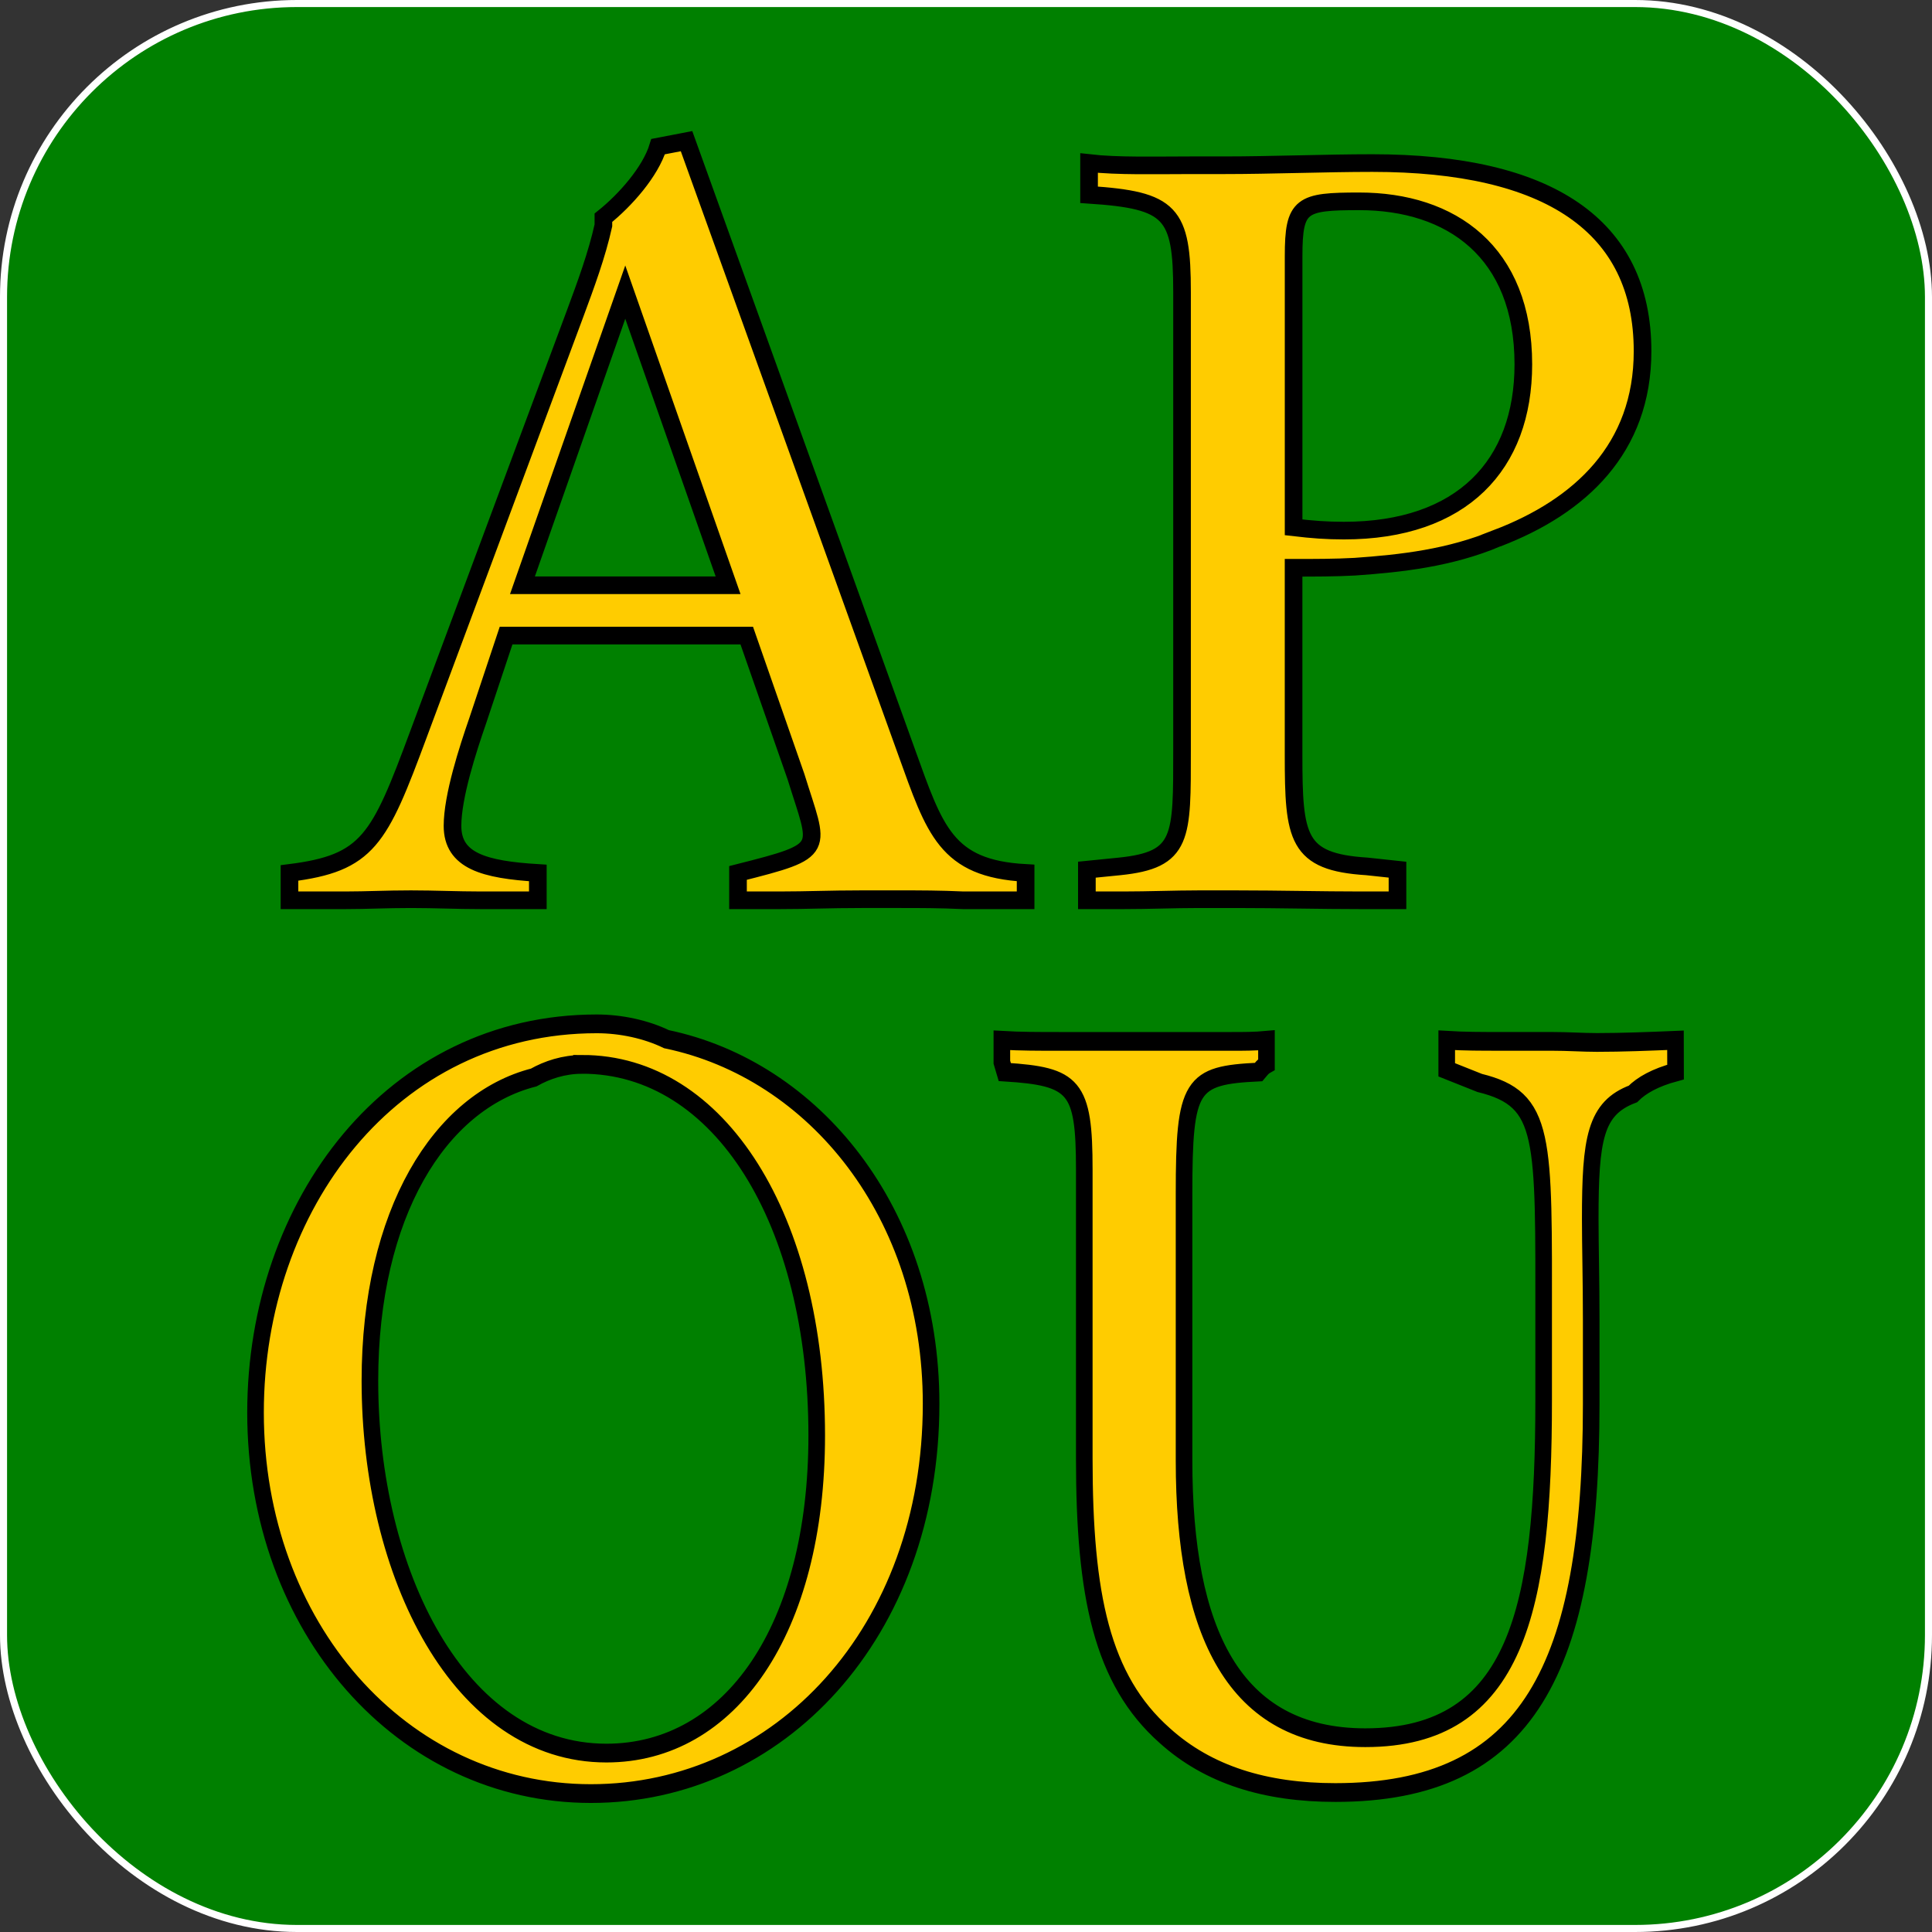
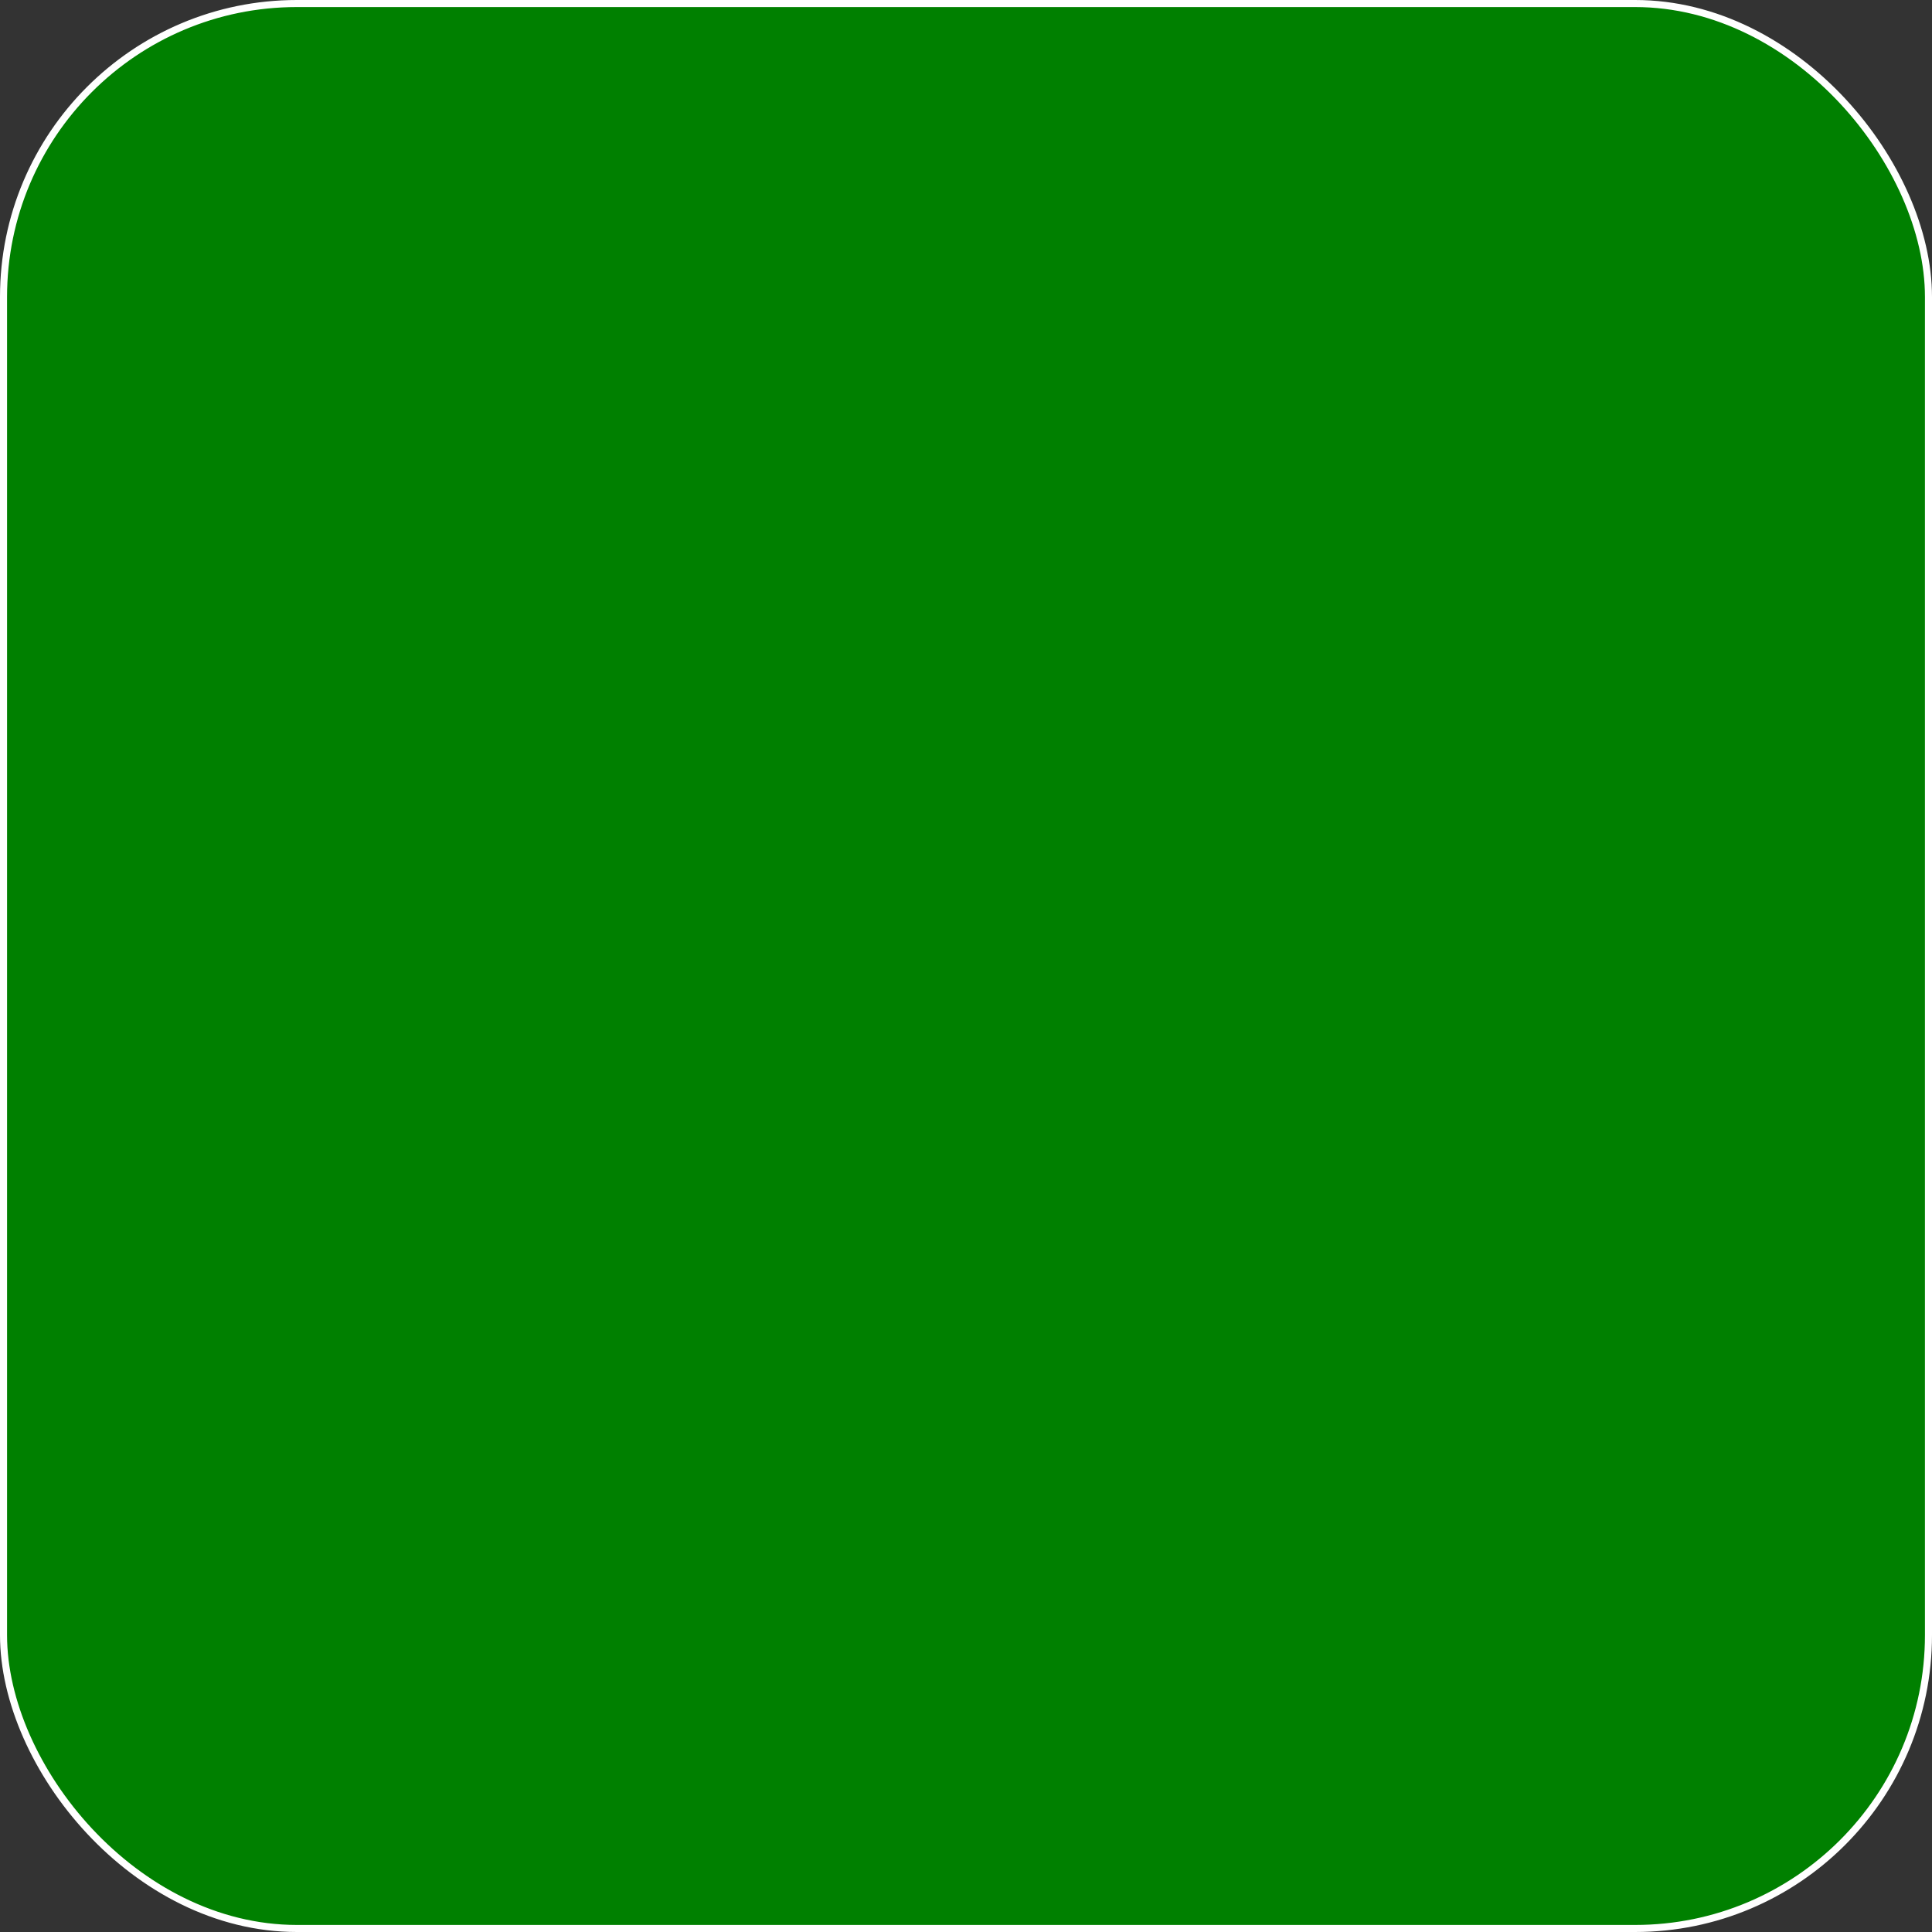
<svg xmlns="http://www.w3.org/2000/svg" xmlns:ns1="http://sodipodi.sourceforge.net/DTD/sodipodi-0.dtd" xmlns:ns2="http://www.inkscape.org/namespaces/inkscape" width="54.774mm" height="54.774mm" viewBox="0 0 54.774 54.774" version="1.1" id="svg1" xml:space="preserve" ns1:docname="favicon.svg" ns2:version="1.4 (e7c3feb100, 2024-10-09)">
  <rect x="0" y="0" width="54.774" height="54.774" fill="#333333" stroke="none" />
  <ns1:namedview id="namedview1" pagecolor="#ffffff" bordercolor="#000000" borderopacity="0.25" ns2:showpageshadow="2" ns2:pageopacity="0.0" ns2:pagecheckerboard="0" ns2:deskcolor="#d1d1d1" ns2:document-units="mm" ns2:zoom="1.0160279" ns2:cx="109.24896" ns2:cy="98.422489" ns2:window-width="1920" ns2:window-height="1011" ns2:window-x="0" ns2:window-y="0" ns2:window-maximized="1" ns2:current-layer="layer1" />
  <defs id="defs1" />
  <g ns2:label="Layer 1" ns2:groupmode="layer" id="layer1" transform="translate(-77.613,-121.113)">
    <rect style="fill:#008000;stroke:#ffffff;stroke-width:0.2;stroke-linecap:round;stroke-linejoin:round;paint-order:stroke fill markers" id="rect1" width="54.574" height="54.574" x="77.713" y="121.213" rx="8.318" ry="8.318" />
    <g id="g2">
-       <path style="font-weight:bold;font-size:31.012px;line-height:1.25;font-family:Sibila;-inkscape-font-specification:'Sibila Bold';letter-spacing:0px;word-spacing:0px;fill:#ffcc00;stroke:#000000;stroke-width:0.5" d="m 106.69,146.637 v -0.775 c -2.264,-0.124 -2.574,-1.209 -3.38,-3.442 l -6.233,-17.305 -0.806,0.155 c -0.217,0.713 -0.93,1.52 -1.551,2.016 v 0.217 c -0.186,0.837 -0.496,1.675 -0.806,2.512 l -4.435,11.909 c -1.116,3.008 -1.427,3.659 -3.659,3.938 v 0.775 h 1.582 c 0.62,0 1.147,-0.031 1.861,-0.031 0.682,0 1.302,0.031 1.985,0.031 h 1.613 v -0.775 c -1.52,-0.093 -2.419,-0.341 -2.419,-1.334 0,-0.837 0.434,-2.171 0.713,-2.977 l 0.806,-2.419 h 6.823 l 1.396,4.001 c 0.651,2.109 0.93,2.078 -1.644,2.729 v 0.775 h 1.178 c 0.806,0 1.396,-0.031 2.326,-0.031 h 1.085 c 0.589,0 1.116,0 1.799,0.031 z m -8.435,-8.931 h -5.83 l 2.915,-8.311 z m 21.801,-1.333 c 2.357,-0.899 4.125,-2.543 4.125,-5.303 0,-3.566 -2.667,-5.334 -7.66,-5.334 -1.334,0 -2.853,0.062 -4.218,0.062 h -0.93 c -0.992,0 -2.078,0.031 -2.884,-0.062 v 0.899 c 2.326,0.155 2.636,0.496 2.636,2.76 v 12.963 c 0,2.512 0.031,3.132 -1.768,3.318 l -0.93,0.093 v 0.868 h 1.023 c 0.744,0 1.458,-0.031 2.14,-0.031 h 1.085 c 1.209,0 2.388,0.031 3.535,0.031 h 1.023 v -0.868 l -0.868,-0.093 c -1.985,-0.124 -2.078,-0.806 -2.078,-3.163 v -5.303 c 0.589,0 1.178,0 1.737,-0.031 1.334,-0.093 2.698,-0.248 4.032,-0.806 z m -5.768,-0.31 v -7.691 c 0,-1.458 0.217,-1.551 1.861,-1.551 2.605,0 4.652,1.427 4.652,4.621 0,2.853 -1.737,4.714 -5.086,4.714 -0.496,0 -0.899,-0.031 -1.427,-0.093 z" id="text4185" aria-label="AP" />
-       <path style="font-size:29.202px;line-height:1.25;font-family:Sibila;-inkscape-font-specification:Sibila;letter-spacing:0px;word-spacing:0px;fill:#ffcc00;stroke:#000000;stroke-width:0.5" d="m 100.457,141.242 c -6.162,0 -10.279,4.818 -10.279,10.367 0,5.724 4.41,10.162 10.104,10.162 5.665,0 10.25,-4.293 10.25,-10.396 0,-5.11 -3.533,-8.907 -7.972,-9.724 -0.613,-0.263 -1.373,-0.409 -2.103,-0.409 z m -0.438,1.08 c 4.147,0 7.067,4.147 7.067,9.9 0,5.169 -2.599,8.469 -6.337,8.469 -4.439,0 -7.125,-4.789 -7.125,-9.929 0,-4.468 2.103,-7.447 4.935,-8.089 0.409,-0.204 0.905,-0.35 1.46,-0.35 z m 32.94,-0.642 c -0.788,0.029 -1.606,0.058 -2.365,0.058 -0.438,0 -0.847,-0.029 -1.373,-0.029 h -1.548 c -0.555,0 -1.08,0 -1.606,-0.029 v 0.788 l 0.993,0.35 c 2.015,0.438 1.927,1.431 1.927,6.366 v 2.103 c 0,5.519 -0.788,8.994 -5.373,8.994 -3.972,0 -5.461,-2.833 -5.461,-7.388 v -7.125 c 0,-2.92 0.204,-3.154 2.249,-3.241 0.058,-0.058 0.117,-0.146 0.234,-0.204 v -0.642 c -0.35,0.029 -0.701,0.029 -1.051,0.029 h -3.095 -2.103 c -0.584,0 -1.168,0 -1.723,-0.029 v 0.584 l 0.088,0.263 c 2.103,0.117 2.395,0.38 2.395,2.599 v 7.709 c 0,3.65 0.526,5.899 2.424,7.388 1.314,1.051 3.037,1.519 5.14,1.519 5.811,0 7.709,-3.3 7.709,-10.367 v -2.219 c 0,-1.08 -0.029,-1.986 -0.029,-2.716 0,-2.132 0.146,-2.949 1.285,-3.329 0.263,-0.234 0.672,-0.438 1.285,-0.584 z" id="text4189" transform="scale(0.941,1.063)" aria-label="OU" />
-     </g>
+       </g>
  </g>
</svg>